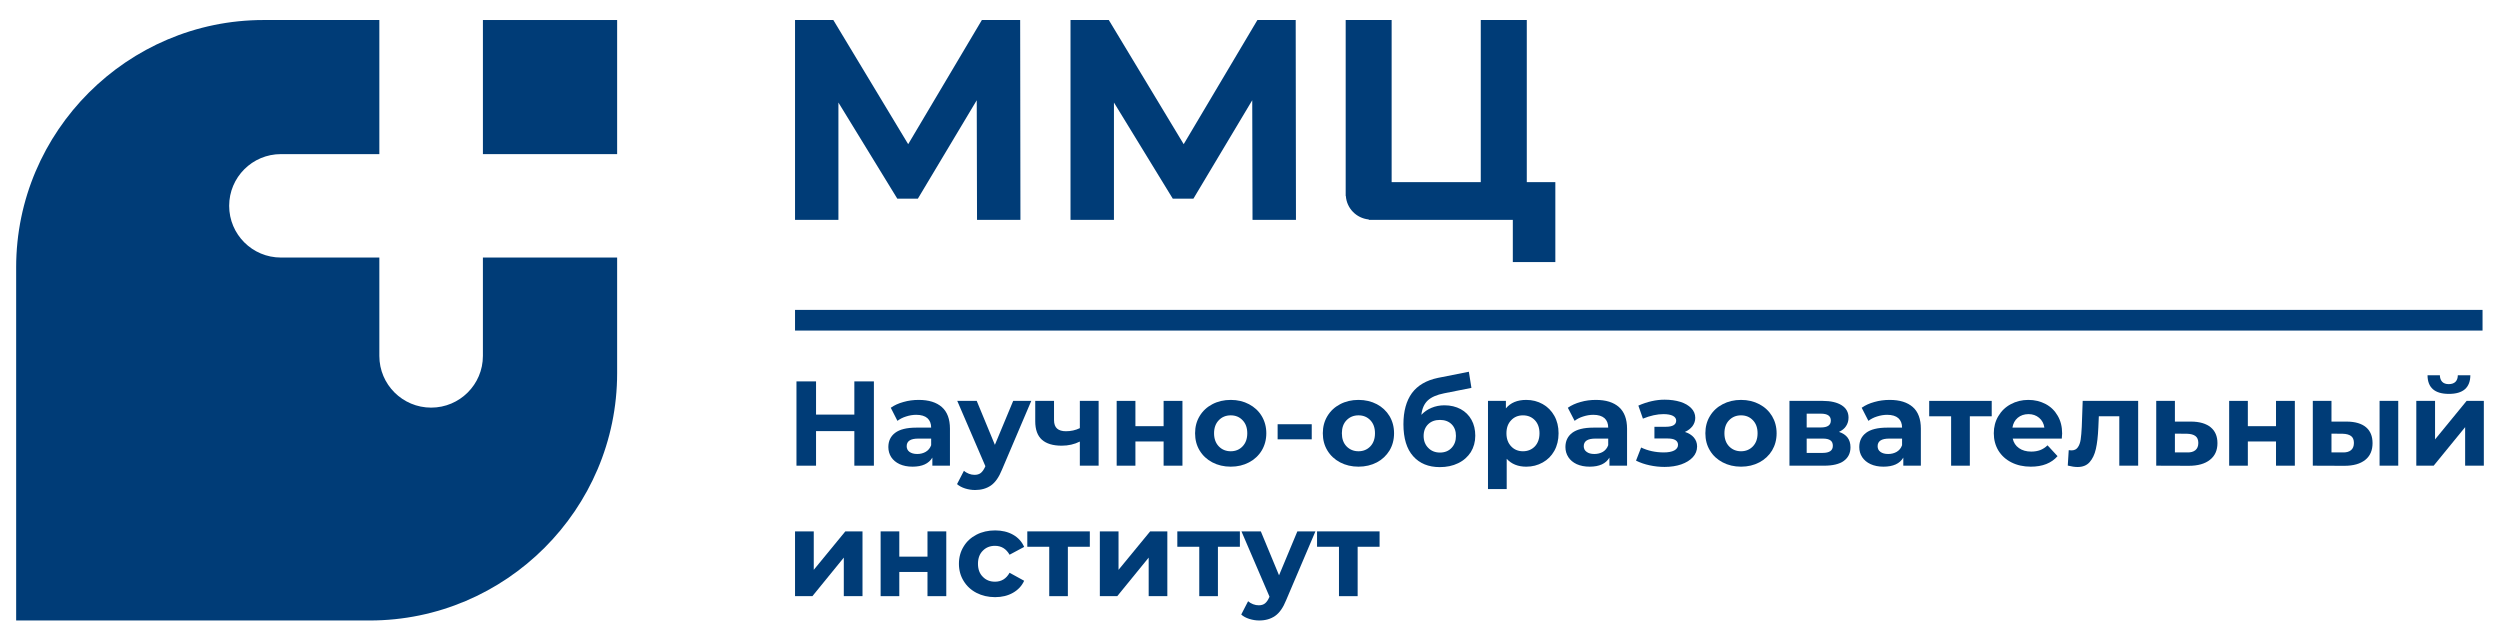
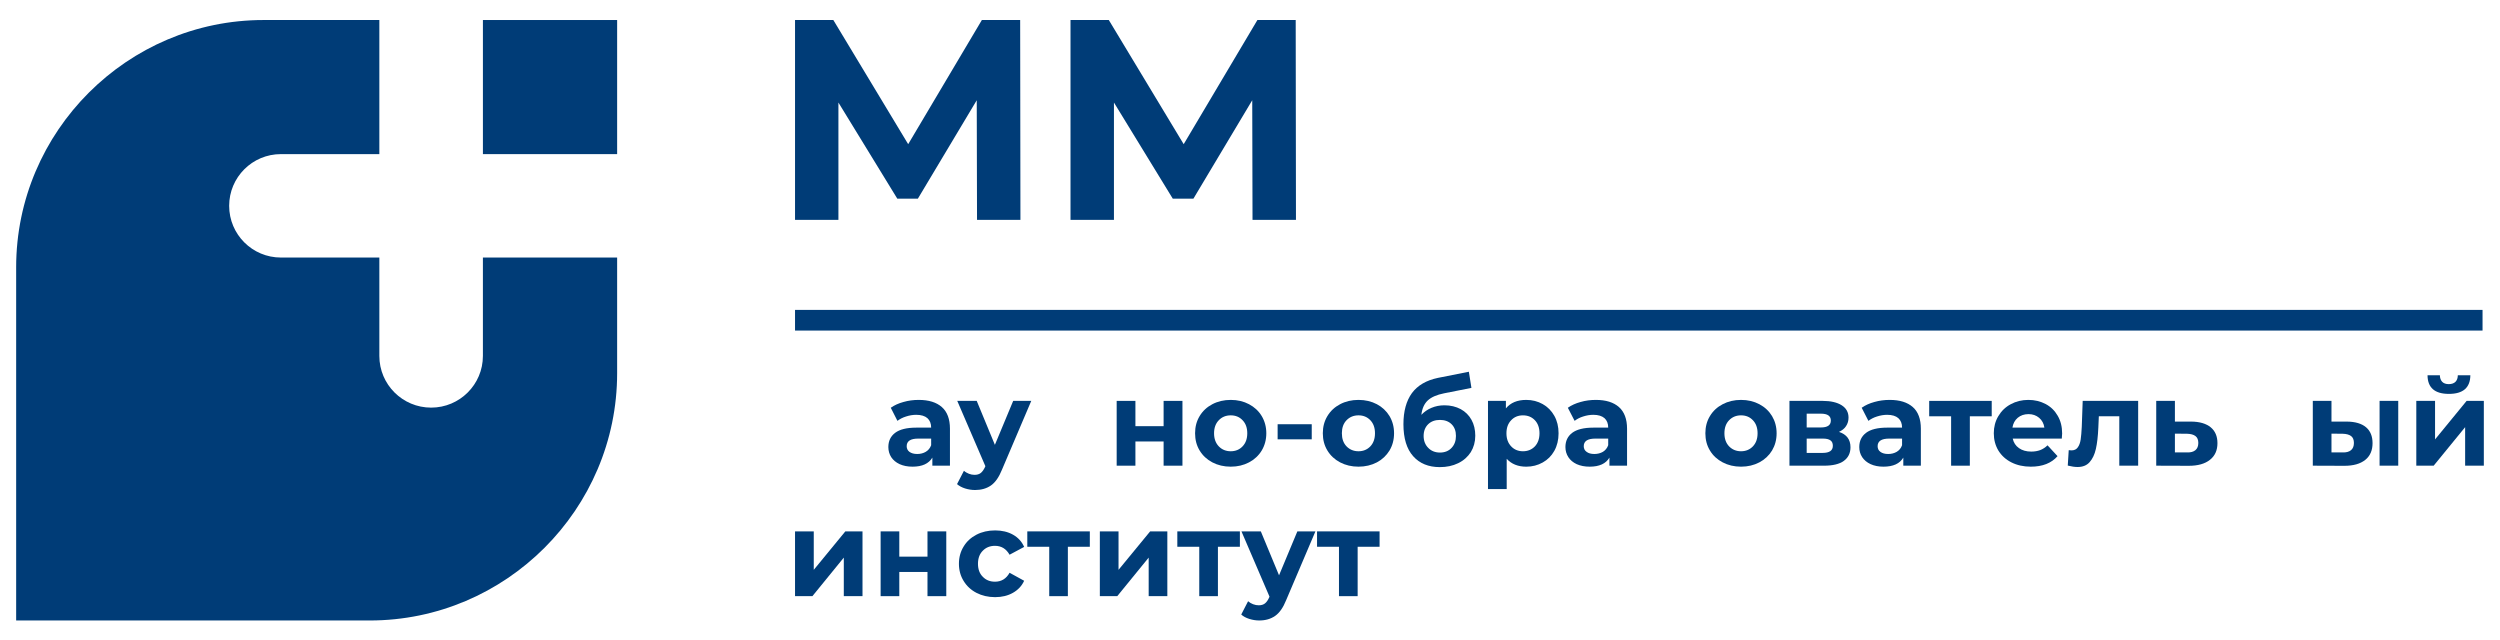
<svg xmlns="http://www.w3.org/2000/svg" width="242" height="62" viewBox="0 0 242 62" fill="none">
  <path d="M240.31 29.998H76.959V31.999H240.31V29.998Z" fill="#003C77" />
  <path d="M121.244 21.283L121.217 9.703L115.522 19.231H113.525L107.83 9.925V21.283H103.625V1.937H107.332L114.581 13.957L121.718 1.937H125.424L125.449 21.283H121.244Z" fill="#003C77" />
-   <path d="M147.793 17.63V1.937H143.338V17.63H134.711V1.937H130.262V18.958L130.279 18.979C130.363 20.169 131.294 21.115 132.478 21.242L132.518 21.283H134.522H146.441V25.37H150.557V17.63H147.793Z" fill="#003C77" />
  <path d="M94.576 21.283L94.549 9.704L88.849 19.231H86.859L81.159 9.925V21.283H76.959V1.938H80.666L87.912 13.957L95.045 1.938H98.752L98.778 21.283H94.576Z" fill="#003C77" />
  <path d="M59.739 1.938H46.746V14.919H59.739V1.938Z" fill="#003C77" />
  <path d="M46.745 24.93V34.455C46.745 37.218 44.501 39.458 41.735 39.458C38.965 39.458 36.721 37.218 36.721 34.455V24.93H27.192C24.424 24.93 22.183 22.69 22.183 19.924C22.183 17.16 24.424 14.918 27.192 14.918H36.721V1.938H25.517C12.344 1.938 1.564 12.704 1.564 25.872V60.063H35.786C48.96 60.063 59.739 49.297 59.739 36.128V24.93H46.745Z" fill="#003C77" />
-   <path d="M84.593 36.919V45.078H82.701V41.731H78.993V45.078H77.098V36.919H78.993V40.133H82.701V36.919H84.593Z" fill="#003C77" />
  <path d="M91.173 39.406C91.694 39.868 91.955 40.566 91.955 41.498V45.078H90.252V44.296C89.903 44.881 89.271 45.174 88.334 45.174C87.853 45.174 87.435 45.089 87.081 44.929C86.729 44.764 86.457 44.538 86.269 44.251C86.086 43.962 85.992 43.635 85.992 43.274C85.992 42.69 86.212 42.23 86.651 41.897C87.09 41.567 87.771 41.395 88.689 41.395H90.136C90.136 41 90.011 40.694 89.773 40.478C89.531 40.267 89.168 40.154 88.689 40.154C88.349 40.154 88.022 40.213 87.701 40.318C87.378 40.417 87.1 40.564 86.872 40.739L86.227 39.471C86.569 39.229 86.975 39.042 87.454 38.912C87.932 38.773 88.422 38.711 88.931 38.711C89.902 38.711 90.651 38.943 91.173 39.406ZM89.617 43.733C89.861 43.589 90.033 43.377 90.136 43.096V42.456H88.88C88.137 42.456 87.767 42.7 87.767 43.193C87.767 43.424 87.858 43.608 88.037 43.741C88.222 43.877 88.474 43.946 88.791 43.946C89.098 43.946 89.379 43.874 89.617 43.733Z" fill="#003C77" />
  <path d="M99.827 38.806L96.992 45.463C96.701 46.184 96.35 46.695 95.925 46.993C95.503 47.285 94.99 47.433 94.391 47.433C94.064 47.433 93.744 47.382 93.425 47.284C93.104 47.181 92.843 47.04 92.641 46.862L93.309 45.57C93.446 45.695 93.608 45.785 93.79 45.86C93.971 45.932 94.152 45.965 94.336 45.965C94.582 45.965 94.786 45.905 94.938 45.785C95.091 45.665 95.234 45.463 95.362 45.184L95.383 45.124L92.663 38.807H94.547L96.305 43.062L98.076 38.807L99.827 38.806Z" fill="#003C77" />
-   <path d="M106.347 38.806V45.078H104.528V42.743C104 43.009 103.412 43.142 102.776 43.142C101.925 43.142 101.293 42.951 100.858 42.566C100.428 42.181 100.211 41.585 100.211 40.774V38.806H102.029V40.657C102.029 41.044 102.132 41.317 102.326 41.487C102.524 41.661 102.809 41.744 103.185 41.744C103.662 41.744 104.107 41.647 104.529 41.444V38.807L106.347 38.806Z" fill="#003C77" />
  <path d="M108.094 38.806H109.908V41.254H112.637V38.806H114.461V45.078H112.637V42.734H109.908V45.078H108.094V38.806Z" fill="#003C77" />
  <path d="M117.355 44.757C116.831 44.481 116.422 44.099 116.126 43.611C115.828 43.121 115.684 42.566 115.684 41.941C115.684 41.319 115.828 40.764 116.126 40.274C116.422 39.784 116.831 39.402 117.355 39.128C117.878 38.852 118.474 38.711 119.136 38.711C119.798 38.711 120.387 38.852 120.906 39.128C121.425 39.403 121.839 39.784 122.134 40.274C122.427 40.764 122.579 41.319 122.579 41.941C122.579 42.566 122.427 43.121 122.134 43.611C121.839 44.099 121.425 44.481 120.906 44.757C120.387 45.032 119.798 45.174 119.136 45.174C118.474 45.174 117.878 45.032 117.355 44.757ZM120.281 43.208C120.585 42.892 120.736 42.471 120.736 41.94C120.736 41.412 120.585 40.991 120.281 40.679C119.986 40.363 119.6 40.205 119.136 40.205C118.671 40.205 118.281 40.363 117.979 40.679C117.676 40.991 117.521 41.413 117.521 41.94C117.521 42.471 117.676 42.892 117.979 43.208C118.281 43.521 118.67 43.682 119.136 43.682C119.6 43.682 119.986 43.52 120.281 43.208Z" fill="#003C77" />
  <path d="M123.674 41.066H126.976V42.527H123.674V41.066Z" fill="#003C77" />
  <path d="M129.722 44.757C129.199 44.481 128.788 44.099 128.493 43.611C128.195 43.121 128.049 42.566 128.049 41.941C128.049 41.319 128.195 40.764 128.493 40.274C128.788 39.784 129.199 39.402 129.722 39.128C130.243 38.852 130.839 38.711 131.503 38.711C132.16 38.711 132.757 38.852 133.282 39.128C133.798 39.403 134.204 39.784 134.504 40.274C134.795 40.764 134.945 41.319 134.945 41.941C134.945 42.566 134.795 43.121 134.504 43.611C134.204 44.099 133.798 44.481 133.282 44.757C132.757 45.032 132.16 45.174 131.503 45.174C130.839 45.174 130.243 45.032 129.722 44.757ZM132.65 43.208C132.948 42.892 133.099 42.471 133.099 41.94C133.099 41.412 132.948 40.991 132.65 40.679C132.35 40.363 131.967 40.205 131.503 40.205C131.037 40.205 130.652 40.363 130.345 40.679C130.041 40.991 129.894 41.413 129.894 41.94C129.894 42.471 130.041 42.892 130.345 43.208C130.652 43.521 131.037 43.682 131.503 43.682C131.967 43.682 132.35 43.52 132.65 43.208Z" fill="#003C77" />
  <path d="M141.398 39.605C141.845 39.851 142.193 40.192 142.44 40.638C142.685 41.079 142.807 41.592 142.807 42.178C142.807 42.772 142.658 43.303 142.372 43.77C142.078 44.223 141.67 44.59 141.147 44.839C140.628 45.093 140.037 45.217 139.373 45.217C138.278 45.217 137.418 44.862 136.797 44.163C136.167 43.459 135.852 42.427 135.852 41.066C135.852 39.81 136.127 38.807 136.672 38.054C137.227 37.305 138.068 36.813 139.199 36.577L142.186 35.985L142.434 37.548L139.793 38.071C139.081 38.212 138.548 38.443 138.199 38.772C137.858 39.096 137.655 39.565 137.588 40.154C137.867 39.862 138.19 39.634 138.572 39.477C138.95 39.317 139.373 39.233 139.822 39.233C140.419 39.233 140.94 39.362 141.398 39.605ZM140.514 43.353C140.799 43.051 140.936 42.667 140.936 42.2C140.936 41.725 140.799 41.35 140.514 41.066C140.234 40.789 139.852 40.648 139.39 40.648C138.911 40.648 138.531 40.789 138.246 41.066C137.958 41.35 137.807 41.725 137.807 42.2C137.807 42.673 137.96 43.061 138.258 43.358C138.548 43.658 138.932 43.808 139.39 43.808C139.852 43.808 140.234 43.655 140.514 43.353Z" fill="#003C77" />
  <path d="M149.334 39.116C149.813 39.385 150.185 39.764 150.458 40.249C150.731 40.732 150.869 41.299 150.869 41.941C150.869 42.585 150.731 43.154 150.458 43.642C150.185 44.132 149.813 44.501 149.334 44.769C148.855 45.038 148.326 45.175 147.743 45.175C146.941 45.175 146.312 44.919 145.849 44.413V47.339H144.037V38.806H145.771V39.53C146.222 38.983 146.876 38.711 147.743 38.711C148.326 38.711 148.855 38.847 149.334 39.116ZM148.578 43.208C148.872 42.892 149.023 42.471 149.023 41.941C149.023 41.412 148.872 40.991 148.578 40.68C148.276 40.363 147.893 40.206 147.42 40.206C146.963 40.206 146.574 40.363 146.281 40.68C145.977 40.991 145.824 41.413 145.824 41.941C145.824 42.471 145.977 42.892 146.281 43.208C146.574 43.521 146.963 43.682 147.42 43.682C147.893 43.682 148.276 43.52 148.578 43.208Z" fill="#003C77" />
  <path d="M156.716 39.406C157.235 39.868 157.499 40.566 157.499 41.498V45.078H155.792V44.296C155.452 44.881 154.813 45.174 153.881 45.174C153.396 45.174 152.98 45.089 152.622 44.929C152.271 44.764 152.001 44.538 151.814 44.251C151.628 43.962 151.533 43.635 151.533 43.274C151.533 42.69 151.753 42.23 152.191 41.897C152.634 41.567 153.314 41.395 154.229 41.395H155.674C155.674 41 155.554 40.694 155.315 40.478C155.07 40.267 154.71 40.154 154.229 40.154C153.898 40.154 153.566 40.213 153.244 40.318C152.92 40.417 152.648 40.564 152.423 40.739L151.767 39.471C152.113 39.229 152.522 39.042 152.999 38.912C153.478 38.773 153.969 38.711 154.478 38.711C155.448 38.711 156.195 38.943 156.716 39.406ZM155.168 43.733C155.4 43.589 155.575 43.377 155.674 43.096V42.456H154.429C153.683 42.456 153.307 42.7 153.307 43.193C153.307 43.424 153.398 43.608 153.586 43.741C153.765 43.877 154.014 43.946 154.332 43.946C154.649 43.946 154.923 43.874 155.168 43.733Z" fill="#003C77" />
-   <path d="M163.965 42.349C164.169 42.593 164.279 42.88 164.279 43.215C164.279 43.611 164.139 43.96 163.867 44.257C163.595 44.554 163.217 44.784 162.747 44.952C162.274 45.114 161.732 45.198 161.131 45.198C160.643 45.198 160.16 45.145 159.692 45.044C159.213 44.942 158.777 44.794 158.367 44.59L158.861 43.319C159.519 43.634 160.251 43.795 161.057 43.795C161.481 43.795 161.817 43.733 162.065 43.607C162.306 43.474 162.433 43.295 162.433 43.061C162.433 42.86 162.348 42.704 162.175 42.599C162.006 42.495 161.756 42.446 161.424 42.446H160.148V41.312H161.264C161.585 41.312 161.832 41.26 161.998 41.163C162.173 41.059 162.255 40.913 162.255 40.716C162.255 40.518 162.148 40.362 161.933 40.251C161.72 40.144 161.414 40.087 161.017 40.087C160.411 40.087 159.751 40.234 159.034 40.524L158.593 39.263C159.458 38.881 160.313 38.689 161.131 38.689C161.705 38.689 162.208 38.762 162.656 38.899C163.106 39.042 163.456 39.243 163.713 39.512C163.972 39.774 164.101 40.094 164.101 40.449C164.101 40.746 164.008 41.008 163.833 41.252C163.649 41.485 163.407 41.675 163.097 41.813C163.468 41.929 163.758 42.107 163.965 42.349Z" fill="#003C77" />
  <path d="M166.755 44.757C166.227 44.481 165.816 44.099 165.523 43.611C165.223 43.121 165.08 42.566 165.08 41.941C165.08 41.319 165.223 40.764 165.523 40.274C165.816 39.784 166.227 39.402 166.755 39.128C167.276 38.852 167.871 38.711 168.531 38.711C169.192 38.711 169.784 38.852 170.305 39.128C170.824 39.402 171.236 39.784 171.533 40.274C171.824 40.764 171.976 41.319 171.976 41.941C171.976 42.566 171.824 43.121 171.533 43.611C171.236 44.099 170.824 44.481 170.305 44.757C169.784 45.032 169.192 45.174 168.531 45.174C167.871 45.174 167.276 45.032 166.755 44.757ZM169.681 43.208C169.983 42.892 170.133 42.471 170.133 41.94C170.133 41.412 169.982 40.991 169.681 40.679C169.381 40.363 169 40.205 168.531 40.205C168.069 40.205 167.683 40.363 167.377 40.679C167.074 40.991 166.924 41.413 166.924 41.94C166.924 42.471 167.074 42.892 167.377 43.208C167.683 43.521 168.069 43.682 168.531 43.682C168.999 43.682 169.381 43.52 169.681 43.208Z" fill="#003C77" />
  <path d="M179.127 43.295C179.127 43.862 178.908 44.303 178.484 44.612C178.06 44.924 177.418 45.078 176.568 45.078H173.219V38.806H176.427C177.214 38.806 177.83 38.949 178.277 39.231C178.721 39.515 178.937 39.913 178.937 40.426C178.937 40.739 178.857 41.008 178.695 41.252C178.545 41.485 178.313 41.667 178.015 41.807C178.756 42.052 179.127 42.547 179.127 43.295ZM174.887 41.378H176.265C176.902 41.378 177.225 41.159 177.225 40.709C177.225 40.262 176.902 40.043 176.265 40.043H174.887V41.378ZM177.419 43.154C177.419 42.915 177.345 42.738 177.187 42.627C177.03 42.513 176.788 42.456 176.452 42.456H174.887V43.842H176.423C177.09 43.842 177.419 43.614 177.419 43.154Z" fill="#003C77" />
  <path d="M185.162 39.406C185.681 39.868 185.939 40.566 185.939 41.498V45.078H184.24V44.296C183.897 44.881 183.257 45.174 182.32 45.174C181.839 45.174 181.424 45.089 181.072 44.929C180.715 44.764 180.45 44.538 180.257 44.251C180.069 43.962 179.977 43.635 179.977 43.274C179.977 42.688 180.198 42.23 180.637 41.897C181.076 41.567 181.757 41.394 182.677 41.394H184.12C184.12 41 183.999 40.694 183.759 40.478C183.518 40.267 183.156 40.154 182.677 40.154C182.339 40.154 182.013 40.213 181.688 40.318C181.365 40.417 181.091 40.564 180.862 40.739L180.211 39.471C180.554 39.229 180.964 39.042 181.44 38.912C181.922 38.773 182.415 38.711 182.919 38.711C183.897 38.711 184.639 38.943 185.162 39.406ZM183.607 43.733C183.848 43.589 184.023 43.377 184.12 43.096V42.456H182.869C182.126 42.456 181.754 42.7 181.754 43.193C181.754 43.422 181.839 43.608 182.025 43.741C182.204 43.877 182.458 43.946 182.776 43.946C183.09 43.946 183.367 43.874 183.607 43.733Z" fill="#003C77" />
  <path d="M192.798 40.297H190.68V45.078H188.868V40.297H186.746V38.806H192.798V40.297Z" fill="#003C77" />
  <path d="M199.582 42.456H194.831C194.918 42.847 195.115 43.15 195.434 43.377C195.752 43.601 196.149 43.714 196.628 43.714C196.957 43.714 197.245 43.661 197.497 43.568C197.748 43.47 197.983 43.319 198.201 43.107L199.17 44.156C198.577 44.836 197.714 45.174 196.578 45.174C195.871 45.174 195.242 45.032 194.702 44.757C194.158 44.481 193.742 44.099 193.441 43.611C193.15 43.121 193 42.567 193 41.941C193 41.329 193.143 40.774 193.437 40.284C193.73 39.788 194.128 39.401 194.641 39.128C195.149 38.851 195.717 38.711 196.348 38.711C196.962 38.711 197.516 38.848 198.014 39.108C198.514 39.372 198.903 39.753 199.188 40.249C199.474 40.739 199.615 41.312 199.615 41.966C199.615 41.987 199.6 42.152 199.582 42.456ZM195.321 40.438C195.042 40.671 194.867 40.991 194.803 41.393H197.896C197.839 41 197.67 40.684 197.388 40.444C197.105 40.207 196.766 40.087 196.361 40.087C195.949 40.087 195.601 40.205 195.321 40.438Z" fill="#003C77" />
  <path d="M206.974 38.806V45.078H205.148V40.297H203.167L203.118 41.408C203.082 42.23 203.004 42.915 202.88 43.459C202.757 44.002 202.553 44.425 202.272 44.739C201.996 45.052 201.604 45.206 201.11 45.206C200.838 45.206 200.528 45.16 200.16 45.068L200.253 43.576C200.38 43.593 200.471 43.597 200.523 43.597C200.797 43.597 201 43.497 201.133 43.301C201.276 43.104 201.362 42.852 201.41 42.541C201.455 42.234 201.49 41.828 201.515 41.324L201.605 38.806H206.974Z" fill="#003C77" />
  <path d="M213.999 41.365C214.432 41.725 214.649 42.234 214.649 42.898C214.649 43.593 214.408 44.132 213.919 44.513C213.436 44.897 212.757 45.089 211.875 45.089L208.723 45.078V38.806H210.531V40.81H212.117C212.934 40.818 213.56 41.005 213.999 41.365ZM212.516 43.576C212.704 43.417 212.797 43.188 212.797 42.874C212.797 42.572 212.704 42.349 212.52 42.21C212.339 42.072 212.064 41.996 211.71 41.987L210.531 41.977V43.795H211.71C212.061 43.808 212.326 43.733 212.516 43.576Z" fill="#003C77" />
-   <path d="M215.783 38.806H217.591V41.254H220.318V38.806H222.141V45.078H220.318V42.734H217.591V45.078H215.783V38.806Z" fill="#003C77" />
  <path d="M229.033 41.359C229.454 41.716 229.663 42.23 229.663 42.898C229.663 43.597 229.429 44.14 228.954 44.519C228.48 44.899 227.805 45.09 226.938 45.09L223.879 45.078V38.806H225.687V40.81H227.178C227.999 40.818 228.613 41.005 229.033 41.359ZM227.579 43.576C227.767 43.417 227.859 43.188 227.859 42.874C227.859 42.572 227.767 42.349 227.586 42.21C227.404 42.072 227.128 41.996 226.771 41.987L225.687 41.977V43.795H226.771C227.121 43.808 227.389 43.733 227.579 43.576ZM230.343 38.806H232.15V45.078H230.343V38.806Z" fill="#003C77" />
  <path d="M233.898 38.807H235.713V42.536L238.768 38.807H240.435V45.078H238.625V41.349L235.58 45.078H233.898V38.807ZM234.985 36.324H236.179C236.186 36.6 236.26 36.805 236.405 36.959C236.548 37.108 236.76 37.184 237.04 37.184C237.321 37.184 237.538 37.108 237.69 36.959C237.838 36.805 237.916 36.6 237.916 36.324H239.131C239.118 37.529 238.426 38.129 237.053 38.129C235.684 38.128 234.992 37.529 234.985 36.324Z" fill="#003C77" />
  <path d="M76.959 51.438H78.772V55.16L81.828 51.438H83.49V57.708H81.68V53.977L78.64 57.708H76.959V51.438Z" fill="#003C77" />
  <path d="M85.244 51.438H87.052V53.883H89.781V51.438H91.6V57.708H89.781V55.366H87.052V57.708H85.244V51.438Z" fill="#003C77" />
  <path d="M94.525 57.389C93.989 57.112 93.573 56.723 93.279 56.236C92.977 55.752 92.824 55.194 92.824 54.573C92.824 53.948 92.977 53.394 93.279 52.905C93.573 52.414 93.989 52.033 94.525 51.756C95.054 51.481 95.658 51.344 96.327 51.344C96.987 51.344 97.565 51.481 98.056 51.756C98.552 52.034 98.913 52.428 99.138 52.941L97.726 53.697C97.398 53.124 96.932 52.836 96.313 52.836C95.844 52.836 95.449 52.989 95.142 53.303C94.825 53.615 94.668 54.037 94.668 54.574C94.668 55.107 94.825 55.531 95.142 55.84C95.449 56.157 95.844 56.308 96.313 56.308C96.935 56.308 97.409 56.018 97.726 55.443L99.138 56.218C98.913 56.713 98.552 57.1 98.056 57.382C97.565 57.662 96.987 57.804 96.327 57.804C95.658 57.803 95.054 57.662 94.525 57.389Z" fill="#003C77" />
  <path d="M105.496 52.927H103.369V57.708H101.566V52.927H99.443V51.438H105.495V52.927H105.496Z" fill="#003C77" />
  <path d="M106.465 51.438H108.274V55.16L111.334 51.438H112.998V57.708H111.192V53.977L108.15 57.708H106.465V51.438Z" fill="#003C77" />
  <path d="M120.021 52.927H117.895V57.708H116.089V52.927H113.965V51.438H120.021V52.927Z" fill="#003C77" />
  <path d="M127.333 51.438L124.5 58.094C124.21 58.813 123.859 59.323 123.432 59.62C123.004 59.916 122.498 60.062 121.899 60.062C121.576 60.062 121.251 60.011 120.933 59.911C120.615 59.81 120.353 59.671 120.152 59.487L120.815 58.199C120.954 58.322 121.115 58.418 121.301 58.489C121.482 58.557 121.66 58.593 121.841 58.593C122.093 58.593 122.293 58.532 122.445 58.414C122.603 58.29 122.743 58.094 122.866 57.812L122.887 57.754L120.173 51.438H122.048L123.811 55.691L125.584 51.438H127.333Z" fill="#003C77" />
  <path d="M133.543 52.927H131.42V57.708H129.613V52.927H127.49V51.438H133.543V52.927Z" fill="#003C77" />
</svg>